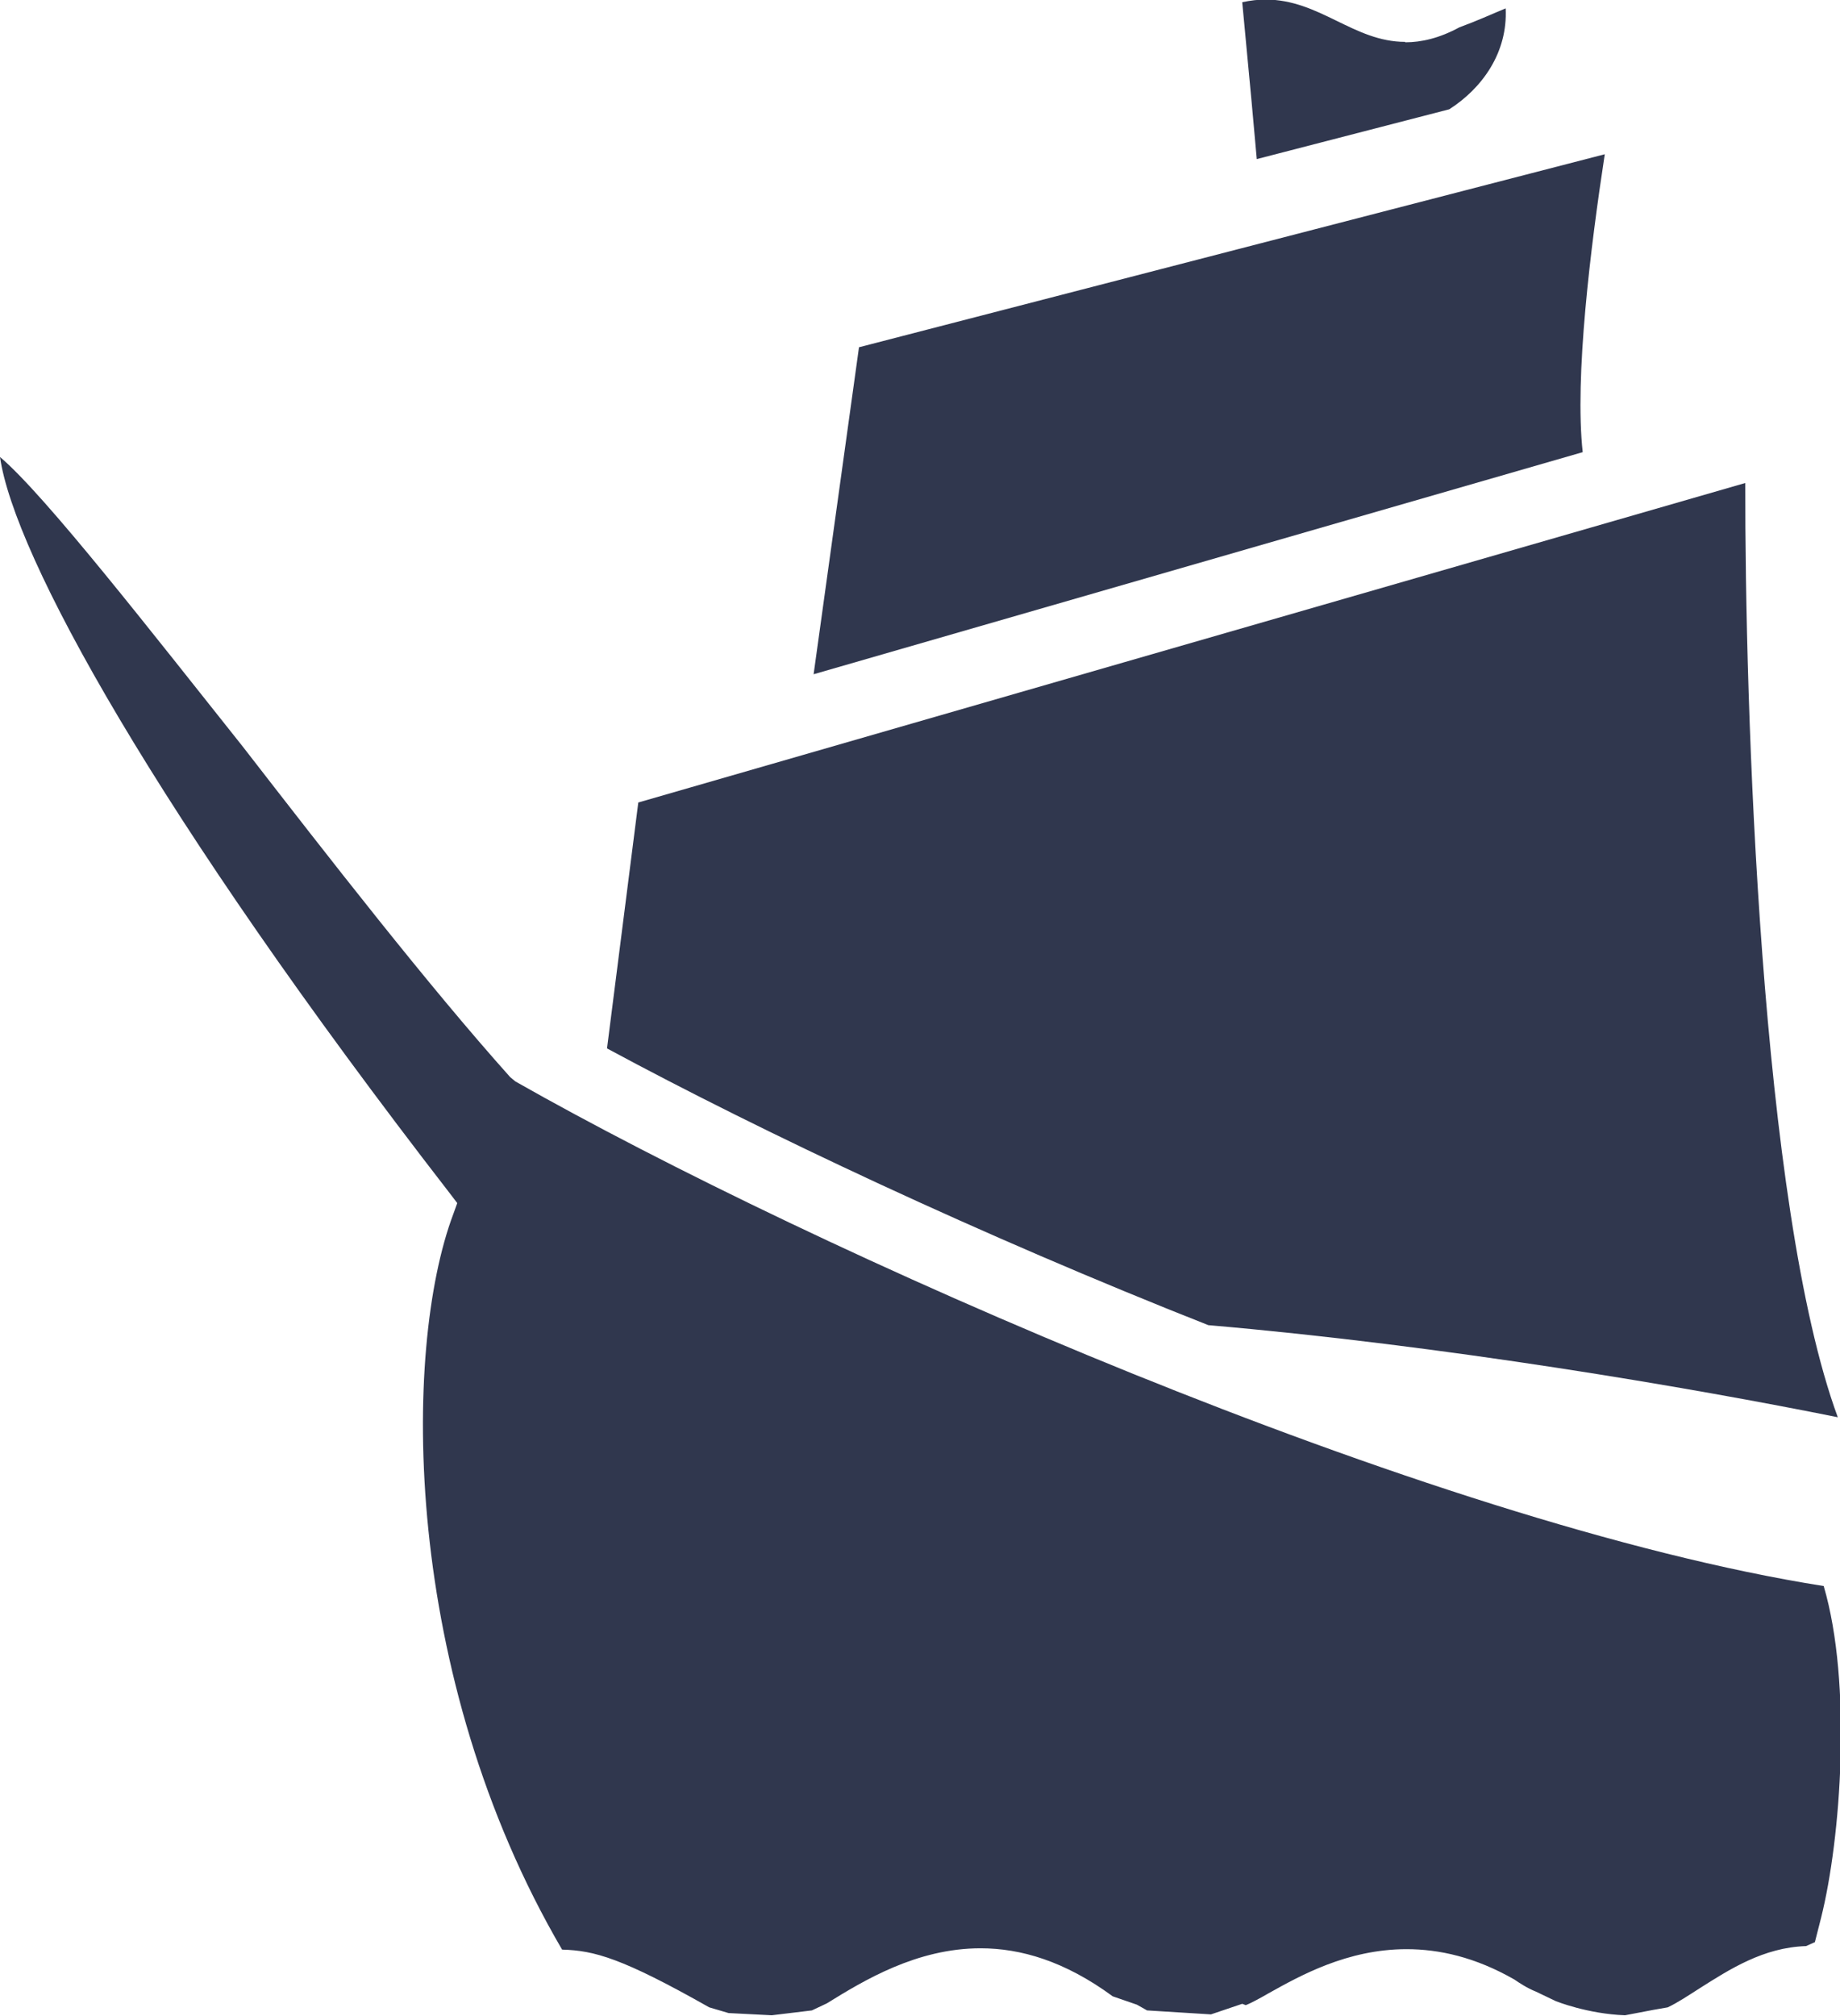
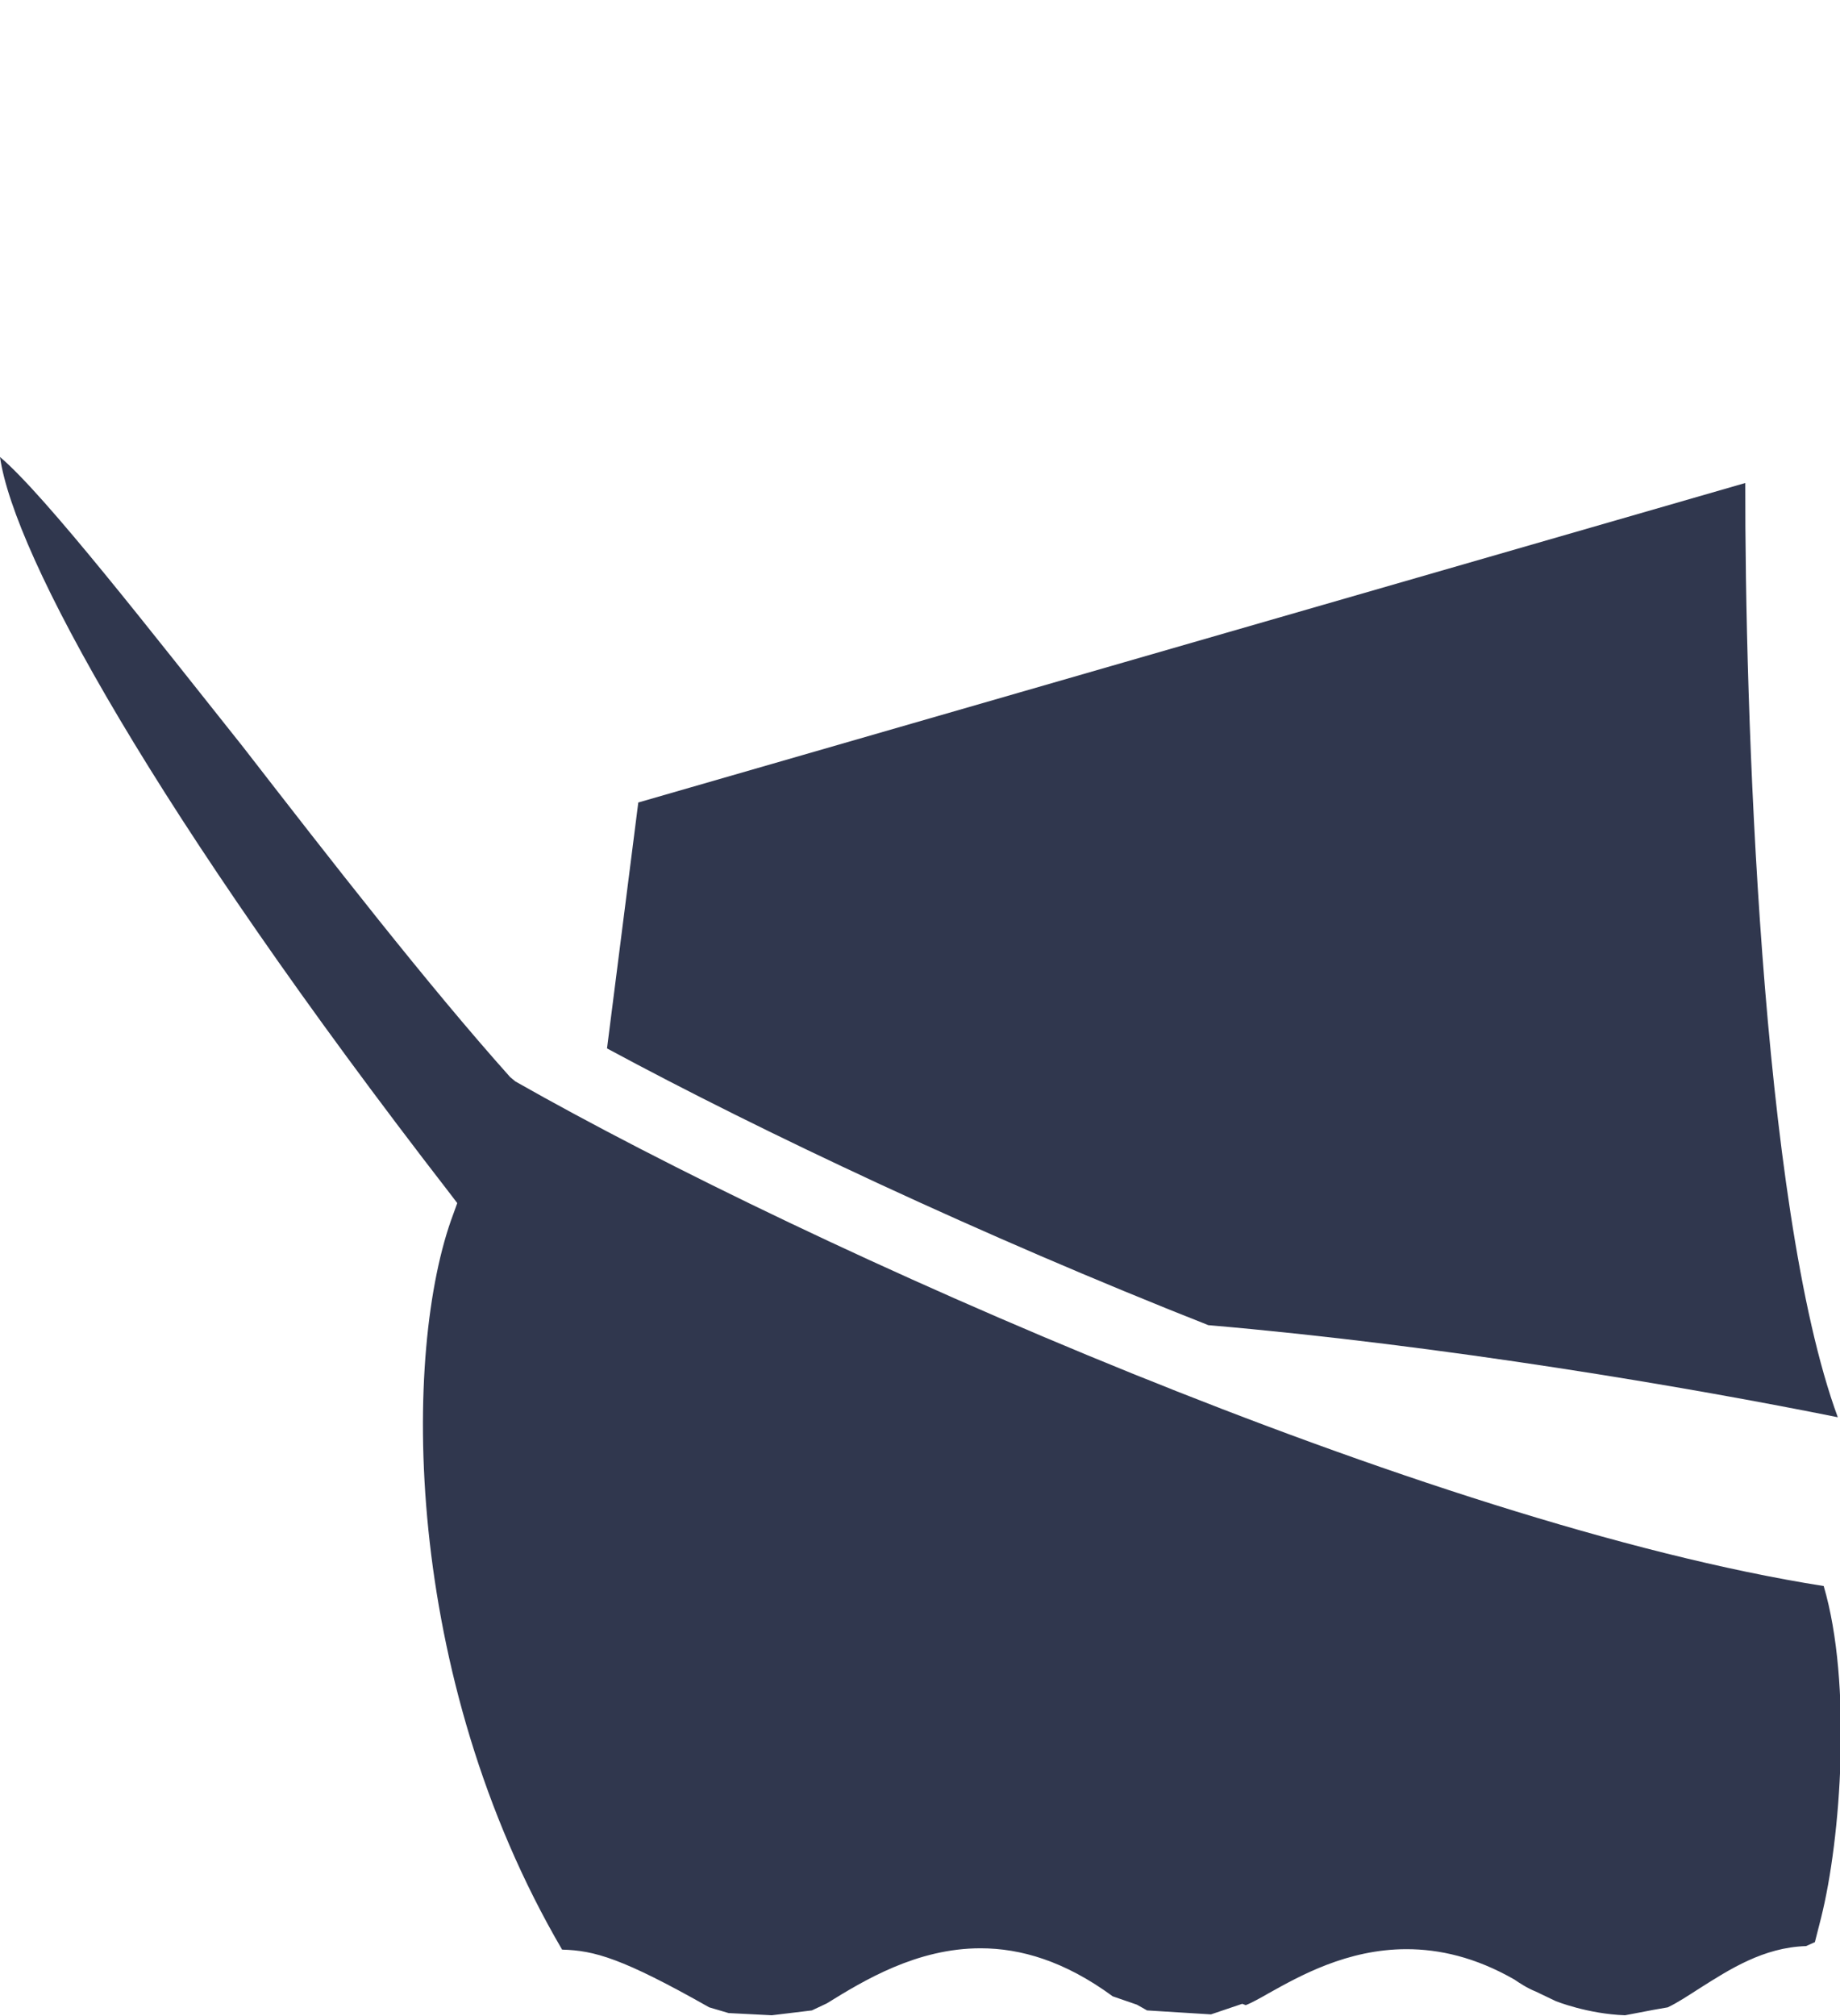
<svg xmlns="http://www.w3.org/2000/svg" viewBox="0 0 41.77 45.75">
  <g id="a" />
  <g id="b">
    <g id="c">
      <g>
-         <path d="M31.9,.96c.36,0,.77-.09,1.23-.34h0c.41-.15,.71-.29,1.05-.43,.05,1-.53,1.81-1.28,2.29l-4.37,1.13-.12-1.33-.21-2.23c.19-.04,.36-.06,.53-.06,1.23,0,2,.96,3.17,.96Z" style="fill:#30374e;" />
-         <path d="M35.93,10.27c-.19-1.71,.18-4.68,.5-6.77L19.5,7.88l-1.03,7.42,17.46-5.04Z" style="fill:#30374e;" />
        <path d="M12.76,44.24c.73,.02,1.36,.19,3.34,1.31l.44,.13,.98,.05,.91-.11,.34-.16c.84-.52,2.04-1.25,3.49-1.25,.91,0,1.91,.29,3,1.09l.55,.19,.23,.13,1.45,.09,.71-.24,.08,.03c.11-.04,.33-.16,.52-.27,.7-.39,1.78-1,3.13-1,.74,0,1.56,.18,2.45,.69,.1,.07,.3,.2,.48,.27l.46,.22s.72,.29,1.57,.32c.57-.11,.84-.16,.97-.18,.23-.11,.47-.27,.72-.43,.68-.43,1.45-.93,2.42-.96l.2-.09,.14-.55c.45-1.79,.71-5.32,.06-7.53-9.01-1.42-22.99-7.64-29.7-11.45l-.12-.1c-1.87-2.09-4.1-4.96-6.07-7.5C3.47,14.38,1.03,11.24,0,10.37c.32,2.23,3.52,8.07,10.22,16.72l.16,.21-.09,.25c-1.16,3.08-1.17,10.47,2.47,16.69Z" style="fill:#30374e;" />
        <path d="M27.43,30.07c5.35,.46,10.97,1.42,14.29,2.09-1.76-4.78-2.11-16.19-2.1-21.2l-25.13,7.25-.71,5.58c3.52,1.9,8.51,4.25,13.65,6.28Z" style="fill:#30374e;" />
      </g>
    </g>
  </g>
</svg>